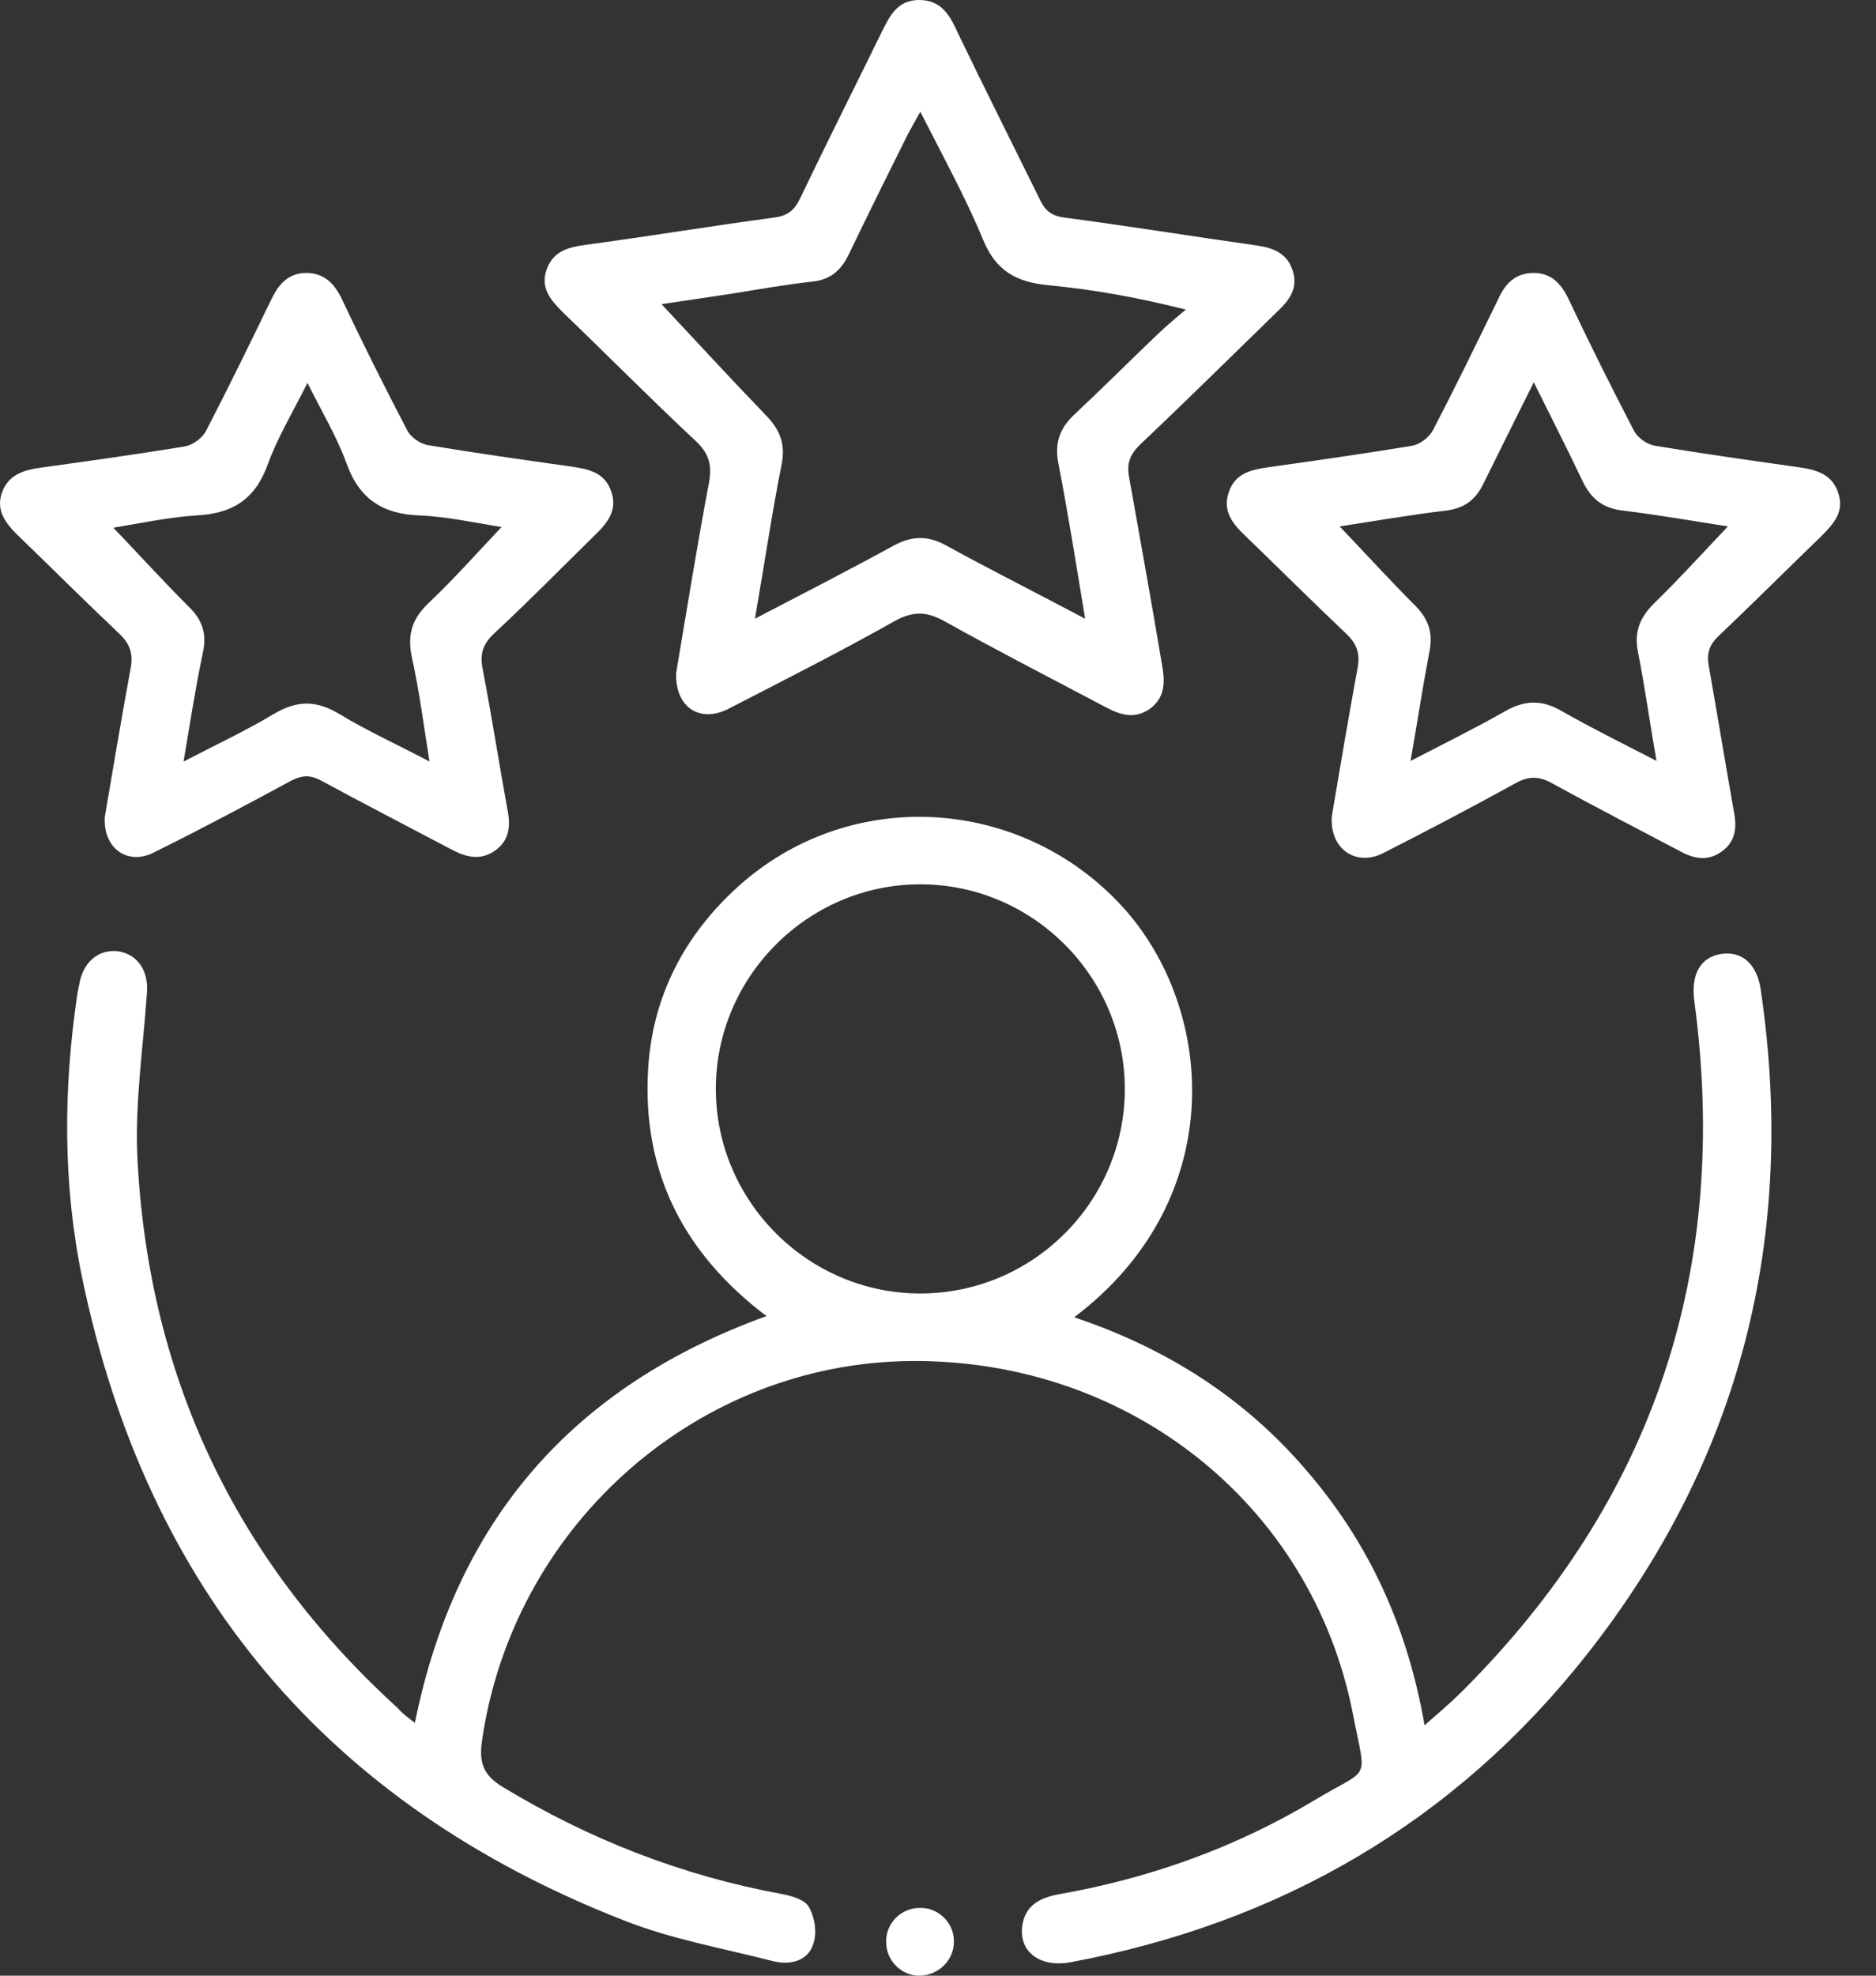
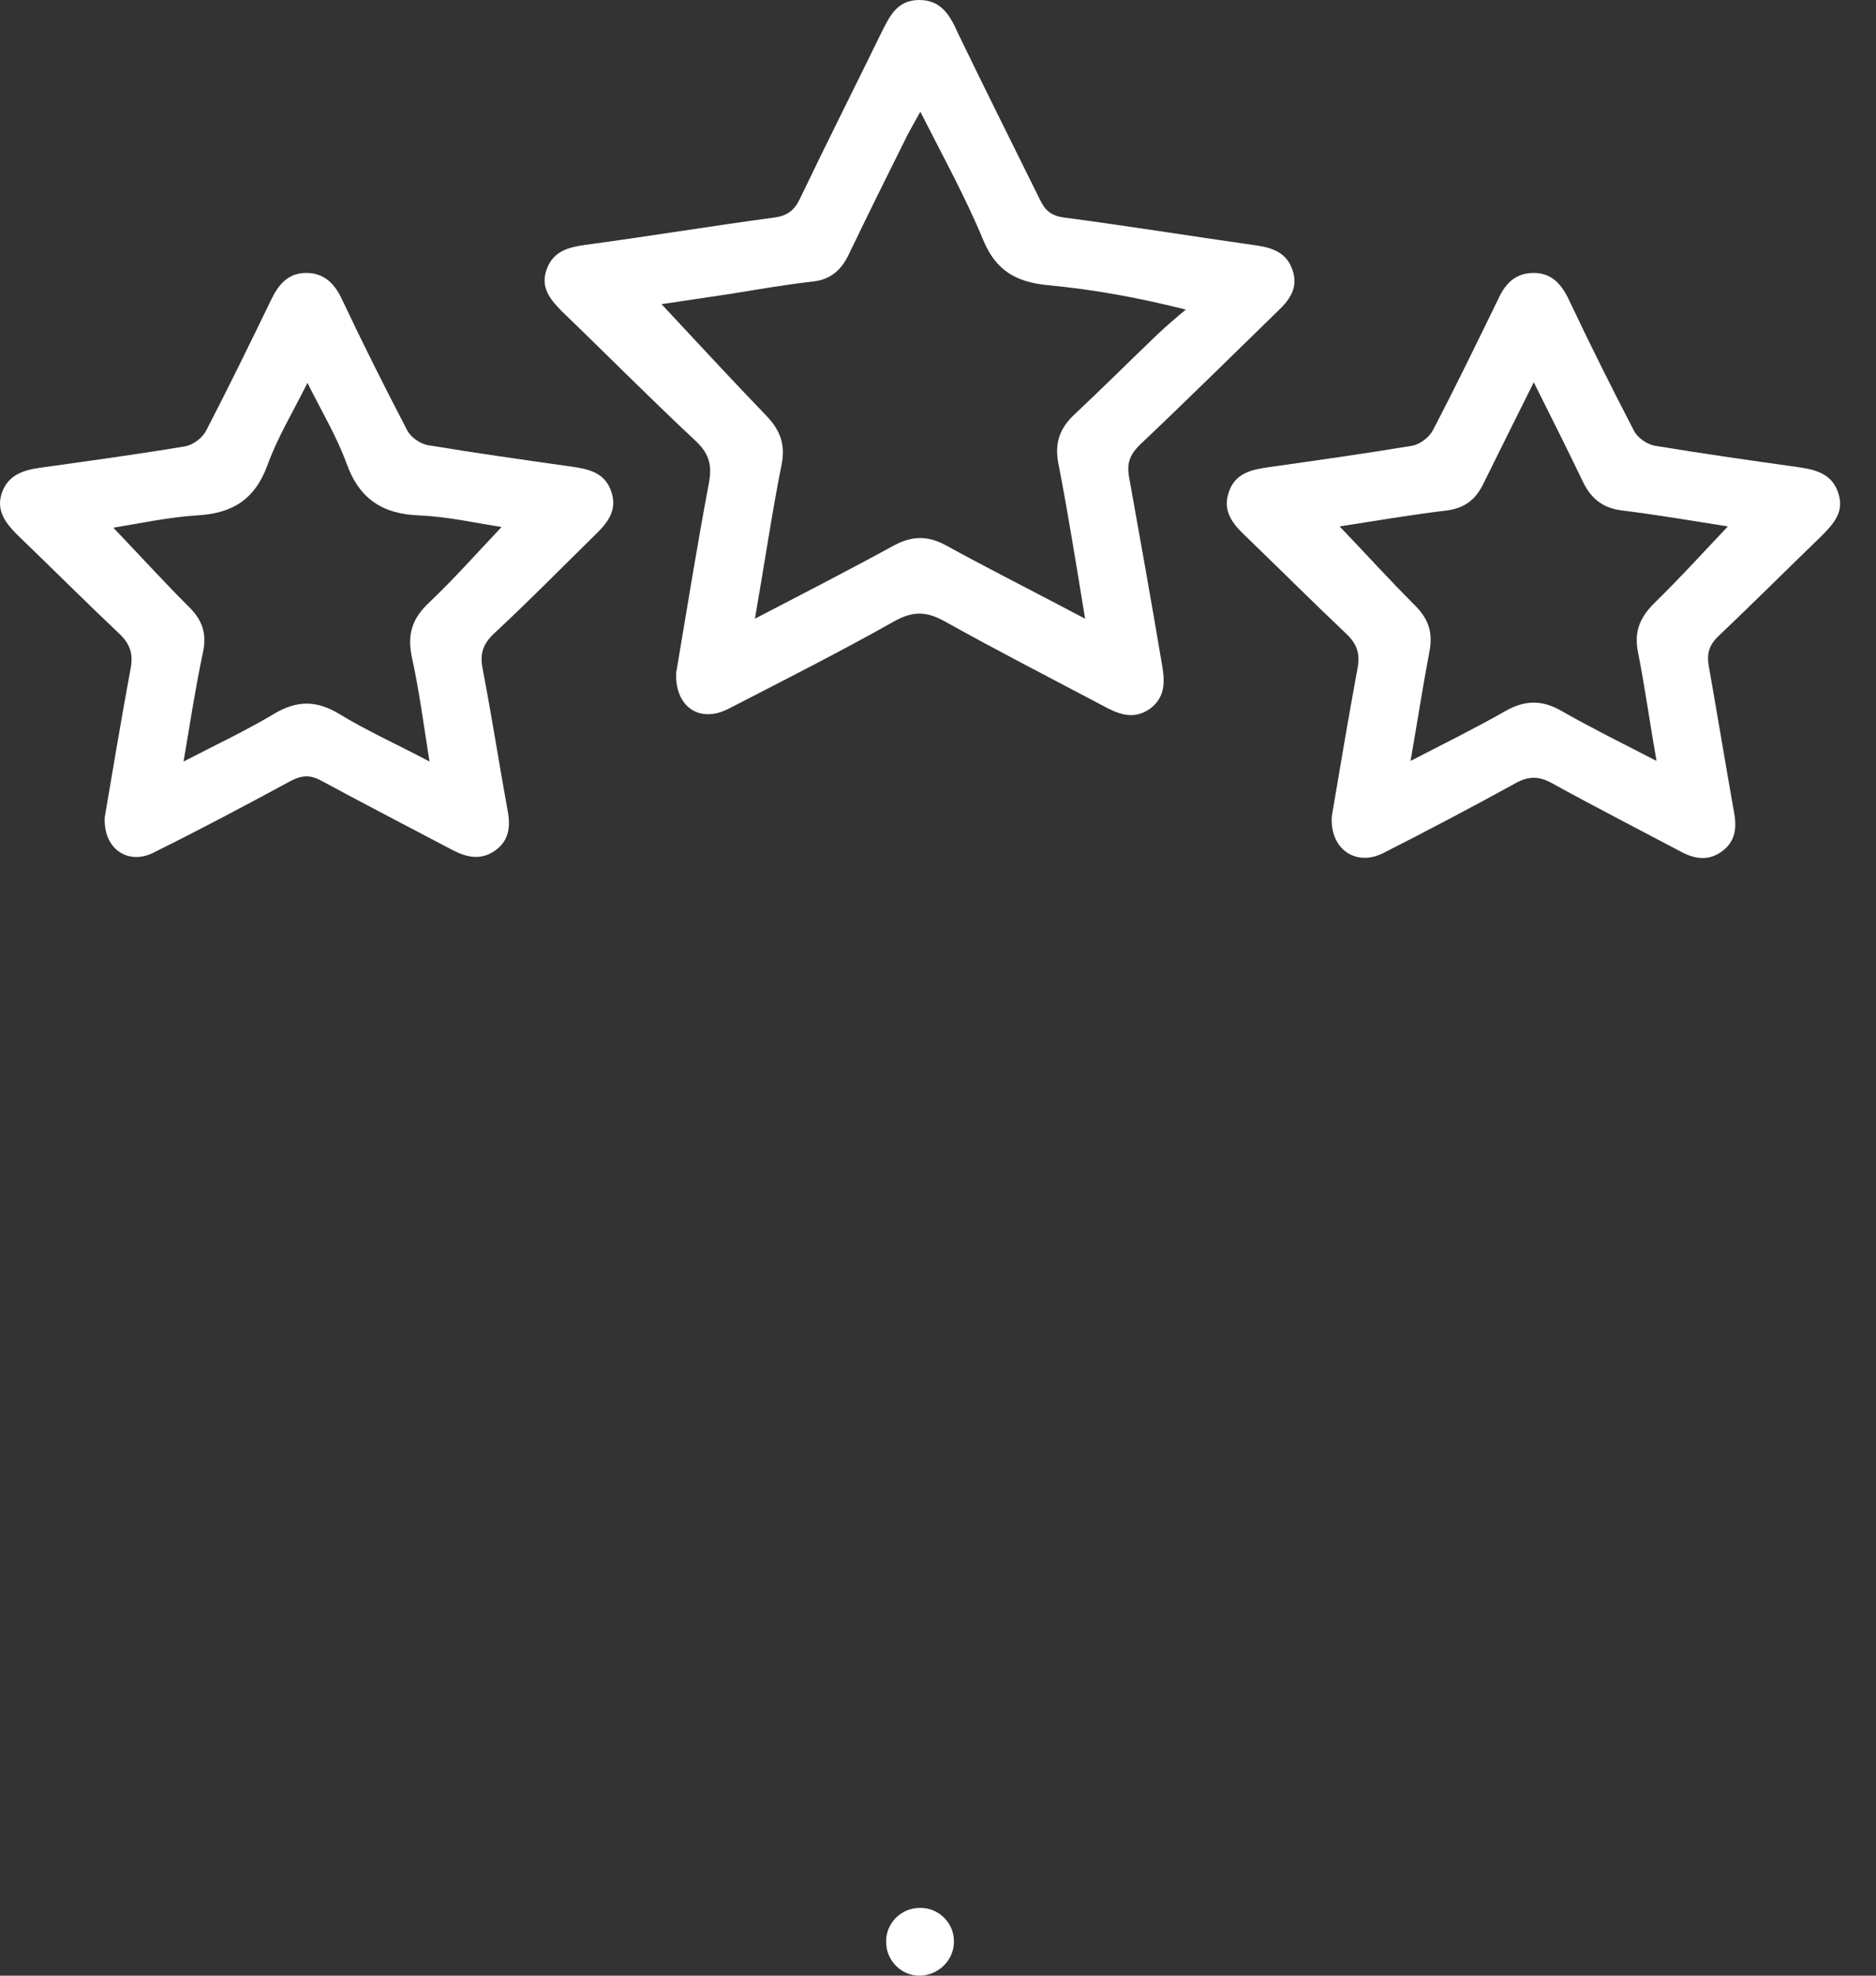
<svg xmlns="http://www.w3.org/2000/svg" fill="none" viewBox="0 0 19 20" height="20" width="19">
  <rect x="0" y="0" width="19" height="20" fill="#333333" stroke="none" />
-   <path fill="white" d="M4.202 17.44C4.616 15.394 5.797 14.034 7.763 13.323C6.928 12.692 6.502 11.87 6.564 10.825C6.607 10.09 6.928 9.471 7.473 8.977C8.579 7.975 10.273 8.049 11.312 9.119C12.307 10.139 12.486 12.124 10.879 13.335C11.806 13.645 12.598 14.145 13.228 14.881C13.865 15.617 14.255 16.47 14.428 17.465C14.57 17.341 14.694 17.236 14.805 17.125C16.752 15.184 17.525 12.853 17.16 10.133C17.123 9.867 17.222 9.688 17.432 9.657C17.642 9.626 17.797 9.756 17.834 10.028C18.199 12.519 17.63 14.77 16.072 16.748C14.731 18.448 12.963 19.468 10.842 19.864C10.533 19.92 10.316 19.759 10.354 19.493C10.384 19.289 10.527 19.215 10.712 19.178C11.633 19.017 12.505 18.708 13.309 18.226C13.884 17.879 13.84 18.059 13.704 17.36C13.284 15.19 11.367 13.713 9.123 13.78C6.996 13.848 5.191 15.481 4.882 17.62C4.851 17.836 4.888 17.966 5.092 18.09C5.97 18.621 6.904 18.986 7.911 19.172C8.01 19.19 8.146 19.227 8.19 19.301C8.252 19.406 8.276 19.561 8.239 19.672C8.184 19.858 7.998 19.895 7.825 19.852C7.318 19.722 6.792 19.629 6.31 19.437C3.312 18.263 1.488 16.087 0.833 12.94C0.635 11.988 0.641 11.023 0.783 10.065C0.789 10.022 0.802 9.978 0.808 9.935C0.857 9.719 1.018 9.601 1.21 9.632C1.401 9.669 1.507 9.836 1.488 10.053C1.451 10.59 1.371 11.128 1.389 11.666C1.488 13.898 2.366 15.777 4.023 17.286C4.078 17.348 4.134 17.391 4.202 17.44ZM11.392 11.023C11.392 9.886 10.459 8.952 9.321 8.952C8.184 8.952 7.25 9.886 7.25 11.023C7.25 12.161 8.184 13.094 9.321 13.094C10.459 13.094 11.392 12.167 11.392 11.023Z" />
  <path fill="white" d="M6.848 6.813C6.953 6.195 7.058 5.533 7.182 4.878C7.213 4.699 7.176 4.587 7.046 4.464C6.588 4.037 6.149 3.592 5.698 3.159C5.575 3.035 5.469 2.912 5.537 2.726C5.605 2.541 5.754 2.504 5.927 2.479C6.57 2.393 7.207 2.287 7.85 2.201C7.979 2.182 8.047 2.127 8.103 2.009C8.369 1.453 8.647 0.903 8.919 0.346C9.006 0.173 9.08 -6.10352e-05 9.309 -6.10352e-05C9.537 -6.10352e-05 9.624 0.161 9.704 0.34C9.976 0.903 10.255 1.459 10.533 2.022C10.582 2.127 10.644 2.182 10.768 2.201C11.423 2.287 12.078 2.393 12.728 2.485C12.901 2.51 13.037 2.566 13.092 2.739C13.148 2.906 13.068 3.029 12.95 3.141C12.48 3.598 12.017 4.056 11.54 4.507C11.442 4.606 11.411 4.692 11.435 4.828C11.547 5.453 11.658 6.071 11.763 6.695C11.794 6.869 11.819 7.042 11.652 7.171C11.473 7.301 11.312 7.221 11.151 7.134C10.626 6.856 10.094 6.584 9.575 6.294C9.389 6.189 9.253 6.182 9.061 6.287C8.511 6.597 7.949 6.881 7.386 7.171C7.095 7.326 6.836 7.165 6.848 6.813ZM7.646 6.263C8.146 6.003 8.604 5.768 9.055 5.521C9.241 5.422 9.401 5.422 9.581 5.521C9.952 5.725 10.329 5.916 10.706 6.114C10.786 6.158 10.873 6.201 10.99 6.263C10.898 5.706 10.817 5.193 10.718 4.686C10.681 4.488 10.731 4.34 10.873 4.204C11.163 3.932 11.442 3.654 11.726 3.382C11.819 3.295 11.912 3.215 12.01 3.134C11.522 3.011 11.071 2.93 10.613 2.887C10.298 2.856 10.088 2.745 9.958 2.43C9.779 1.997 9.55 1.583 9.321 1.131C9.265 1.23 9.228 1.298 9.191 1.366C8.987 1.774 8.789 2.176 8.592 2.584C8.517 2.739 8.406 2.831 8.233 2.85C7.955 2.881 7.677 2.93 7.405 2.974C7.157 3.011 6.904 3.048 6.7 3.079C7.052 3.456 7.405 3.839 7.763 4.21C7.899 4.352 7.955 4.495 7.918 4.692C7.819 5.187 7.745 5.694 7.646 6.263Z" />
  <path fill="white" d="M1.061 8.272C1.142 7.796 1.228 7.283 1.321 6.776C1.352 6.627 1.321 6.522 1.21 6.417C0.857 6.083 0.517 5.743 0.171 5.41C0.054 5.292 -0.039 5.168 0.017 4.995C0.078 4.81 0.233 4.76 0.4 4.736C0.888 4.668 1.383 4.6 1.871 4.519C1.952 4.507 2.051 4.433 2.088 4.359C2.316 3.92 2.533 3.474 2.749 3.029C2.823 2.875 2.922 2.763 3.102 2.763C3.281 2.763 3.386 2.869 3.46 3.023C3.67 3.468 3.893 3.913 4.122 4.352C4.159 4.427 4.258 4.495 4.338 4.507C4.82 4.587 5.303 4.655 5.785 4.723C5.964 4.748 6.131 4.785 6.193 4.983C6.255 5.168 6.149 5.298 6.026 5.416C5.686 5.75 5.352 6.09 5.006 6.411C4.894 6.516 4.857 6.615 4.888 6.77C4.981 7.252 5.055 7.734 5.142 8.21C5.173 8.371 5.154 8.513 5.012 8.612C4.87 8.711 4.728 8.68 4.585 8.606C4.14 8.371 3.695 8.142 3.25 7.901C3.145 7.845 3.064 7.845 2.953 7.901C2.496 8.148 2.044 8.389 1.581 8.618C1.309 8.773 1.043 8.6 1.061 8.272ZM1.859 7.709C2.193 7.536 2.496 7.394 2.774 7.227C3.003 7.091 3.2 7.085 3.435 7.227C3.72 7.4 4.023 7.536 4.35 7.709C4.289 7.326 4.245 6.986 4.171 6.652C4.122 6.417 4.177 6.257 4.35 6.096C4.604 5.855 4.833 5.595 5.08 5.335C4.808 5.292 4.53 5.23 4.252 5.218C3.874 5.205 3.639 5.051 3.51 4.692C3.411 4.42 3.262 4.173 3.114 3.876C2.959 4.185 2.805 4.439 2.706 4.717C2.576 5.063 2.347 5.199 1.989 5.218C1.704 5.236 1.42 5.298 1.148 5.342C1.414 5.62 1.661 5.892 1.921 6.151C2.051 6.281 2.094 6.417 2.057 6.597C1.983 6.943 1.927 7.308 1.859 7.709Z" />
  <path fill="white" d="M13.488 8.266C13.568 7.79 13.655 7.277 13.748 6.77C13.779 6.615 13.742 6.516 13.63 6.411C13.284 6.083 12.95 5.75 12.61 5.422C12.486 5.304 12.381 5.175 12.443 4.989C12.505 4.791 12.672 4.754 12.851 4.729C13.333 4.661 13.816 4.593 14.298 4.513C14.378 4.501 14.477 4.427 14.514 4.352C14.743 3.913 14.959 3.468 15.176 3.023C15.25 2.862 15.355 2.763 15.534 2.763C15.714 2.763 15.813 2.875 15.887 3.029C16.097 3.474 16.32 3.92 16.548 4.359C16.585 4.433 16.684 4.501 16.765 4.513C17.247 4.593 17.729 4.661 18.211 4.729C18.391 4.754 18.558 4.797 18.619 4.995C18.681 5.181 18.57 5.304 18.446 5.428C18.1 5.762 17.76 6.102 17.408 6.436C17.302 6.535 17.284 6.627 17.309 6.757C17.395 7.246 17.476 7.734 17.562 8.223C17.593 8.383 17.575 8.525 17.432 8.624C17.29 8.723 17.148 8.692 17.006 8.612C16.573 8.383 16.14 8.161 15.714 7.926C15.578 7.852 15.473 7.858 15.343 7.932C14.904 8.173 14.459 8.408 14.007 8.637C13.735 8.773 13.469 8.6 13.488 8.266ZM15.534 3.87C15.349 4.241 15.188 4.563 15.027 4.89C14.947 5.057 14.836 5.144 14.65 5.168C14.286 5.212 13.921 5.274 13.568 5.329C13.828 5.601 14.075 5.873 14.335 6.133C14.471 6.269 14.514 6.411 14.477 6.597C14.409 6.955 14.354 7.314 14.286 7.703C14.632 7.524 14.947 7.369 15.25 7.196C15.448 7.085 15.621 7.085 15.813 7.196C16.116 7.369 16.431 7.524 16.777 7.703C16.709 7.314 16.66 6.961 16.591 6.609C16.548 6.399 16.604 6.257 16.752 6.108C17.006 5.861 17.247 5.595 17.5 5.329C17.148 5.274 16.789 5.212 16.431 5.168C16.239 5.144 16.122 5.057 16.035 4.884C15.881 4.563 15.72 4.241 15.534 3.87Z" />
  <path fill="white" d="M9.661 19.648C9.667 19.833 9.513 19.994 9.321 20C9.136 20.006 8.975 19.852 8.975 19.66C8.969 19.474 9.123 19.314 9.315 19.314C9.5 19.308 9.661 19.462 9.661 19.648Z" />
</svg>